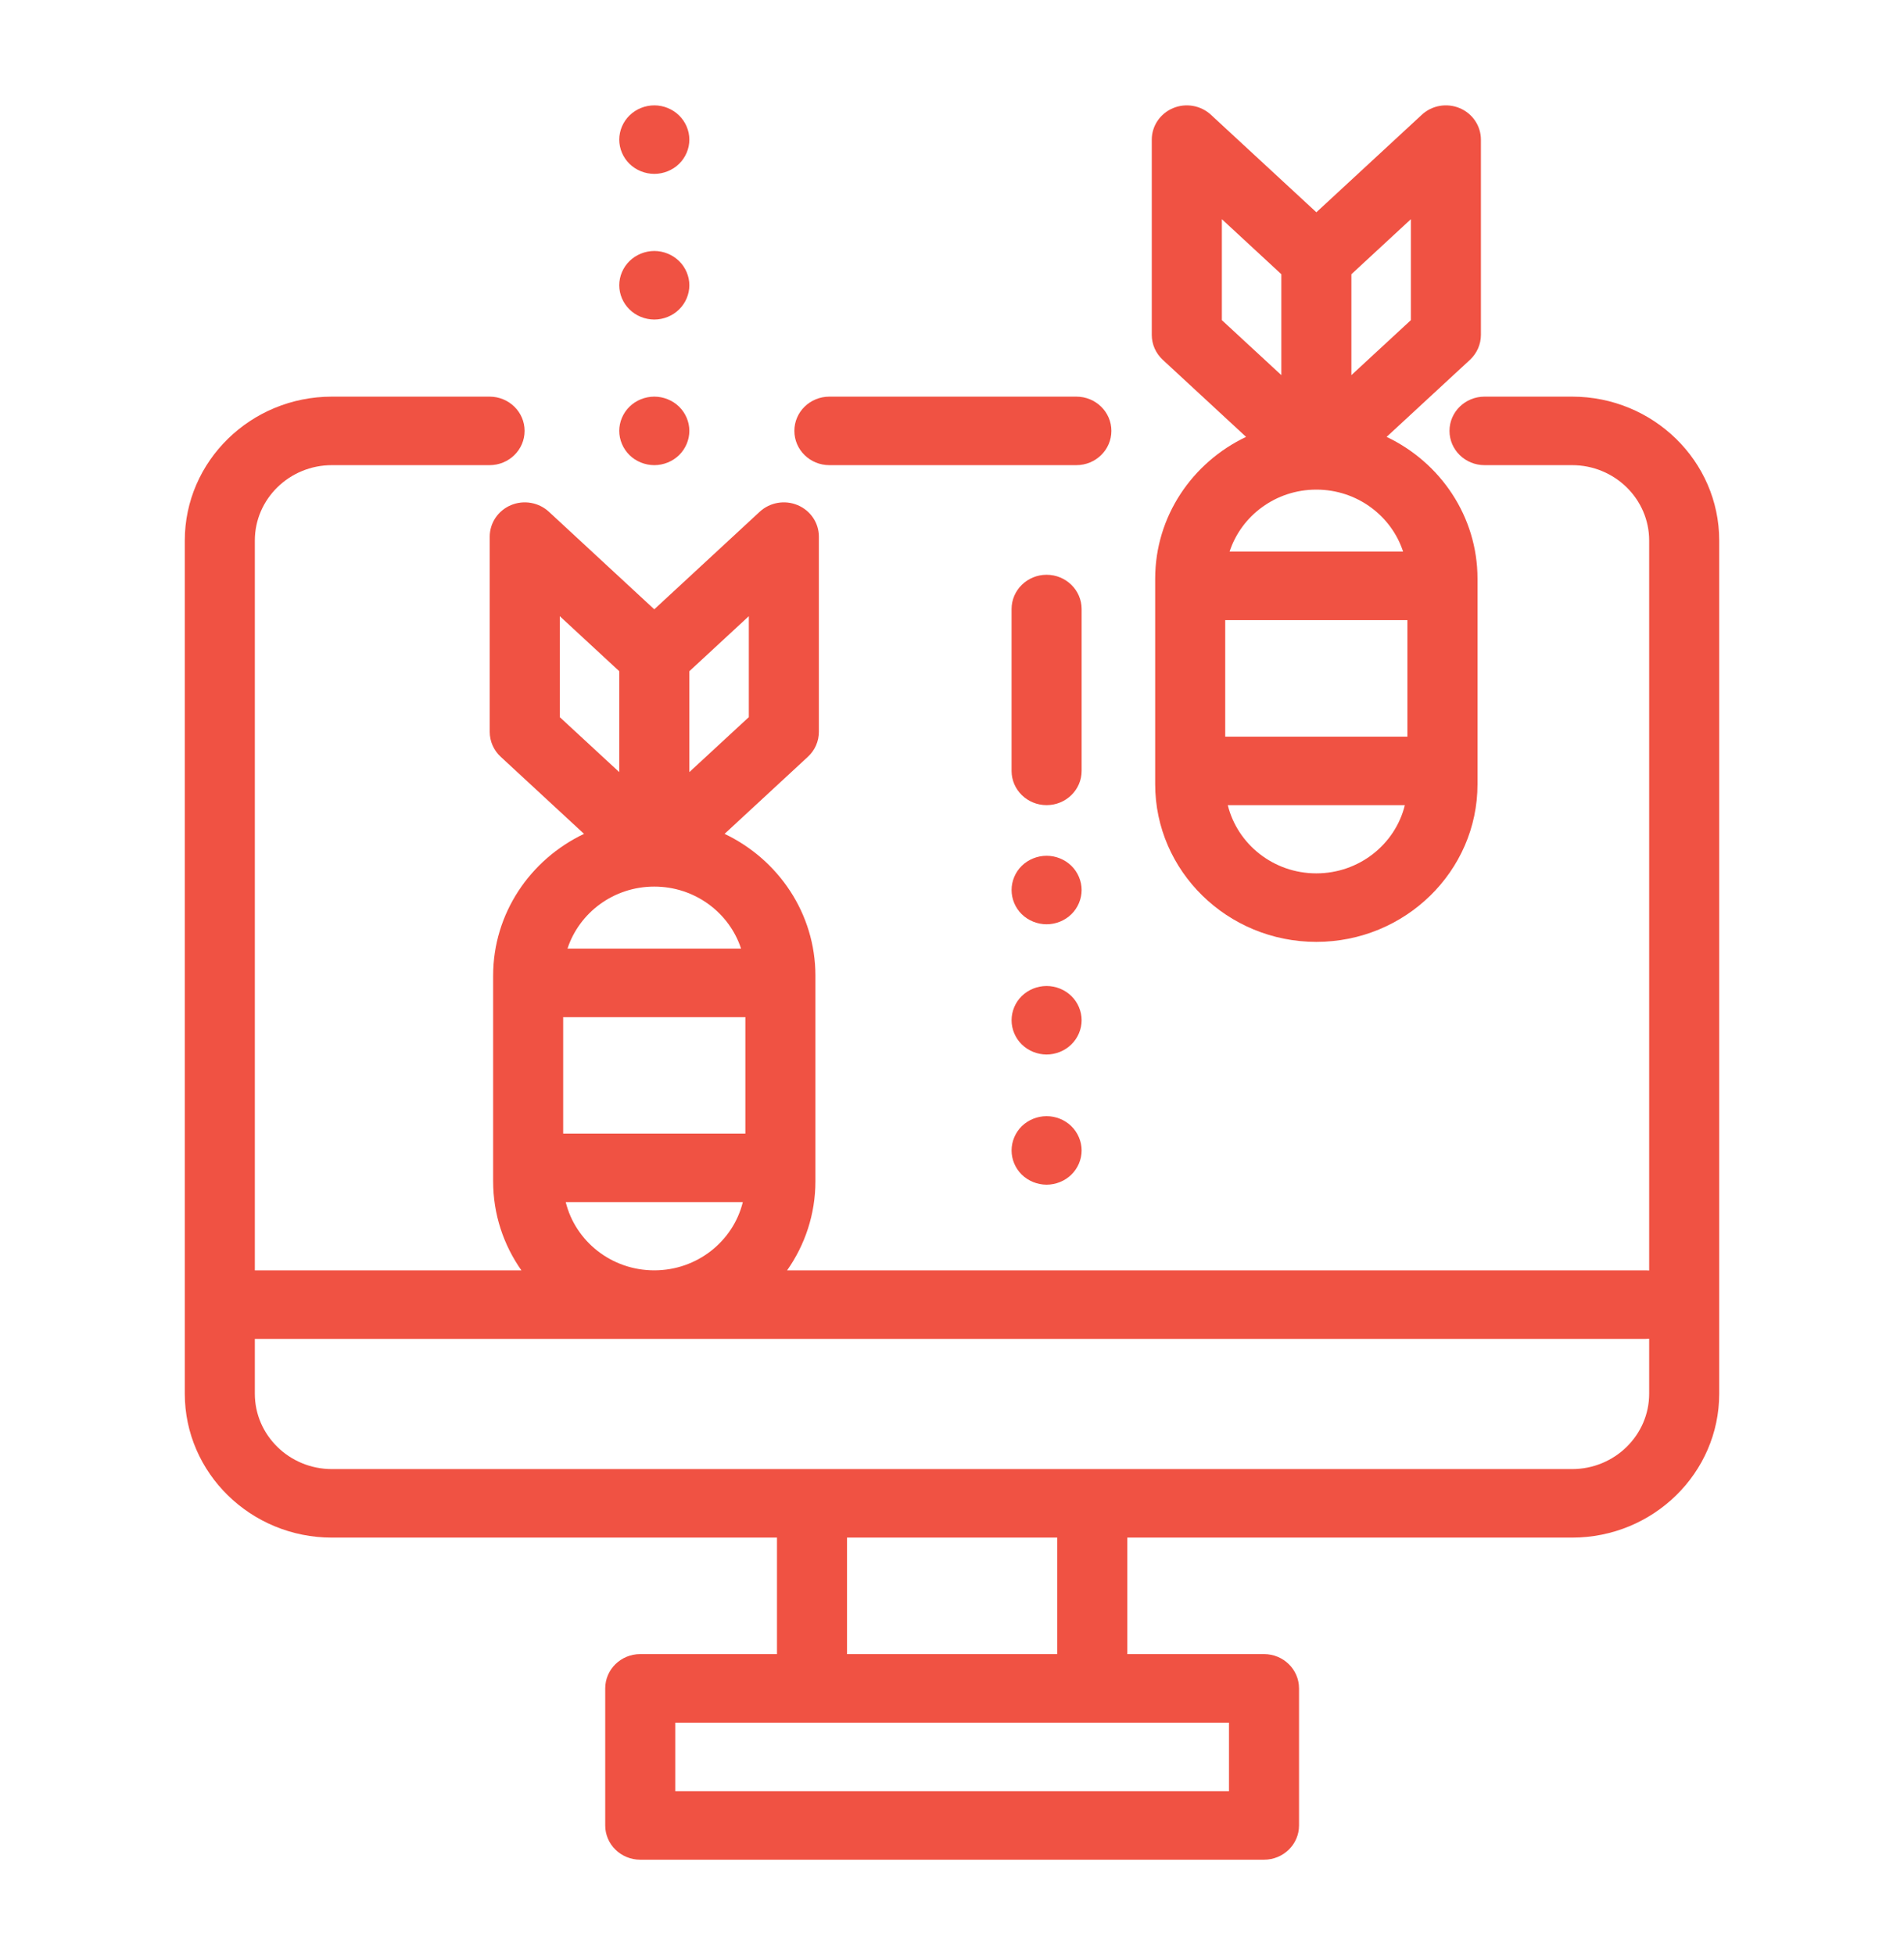
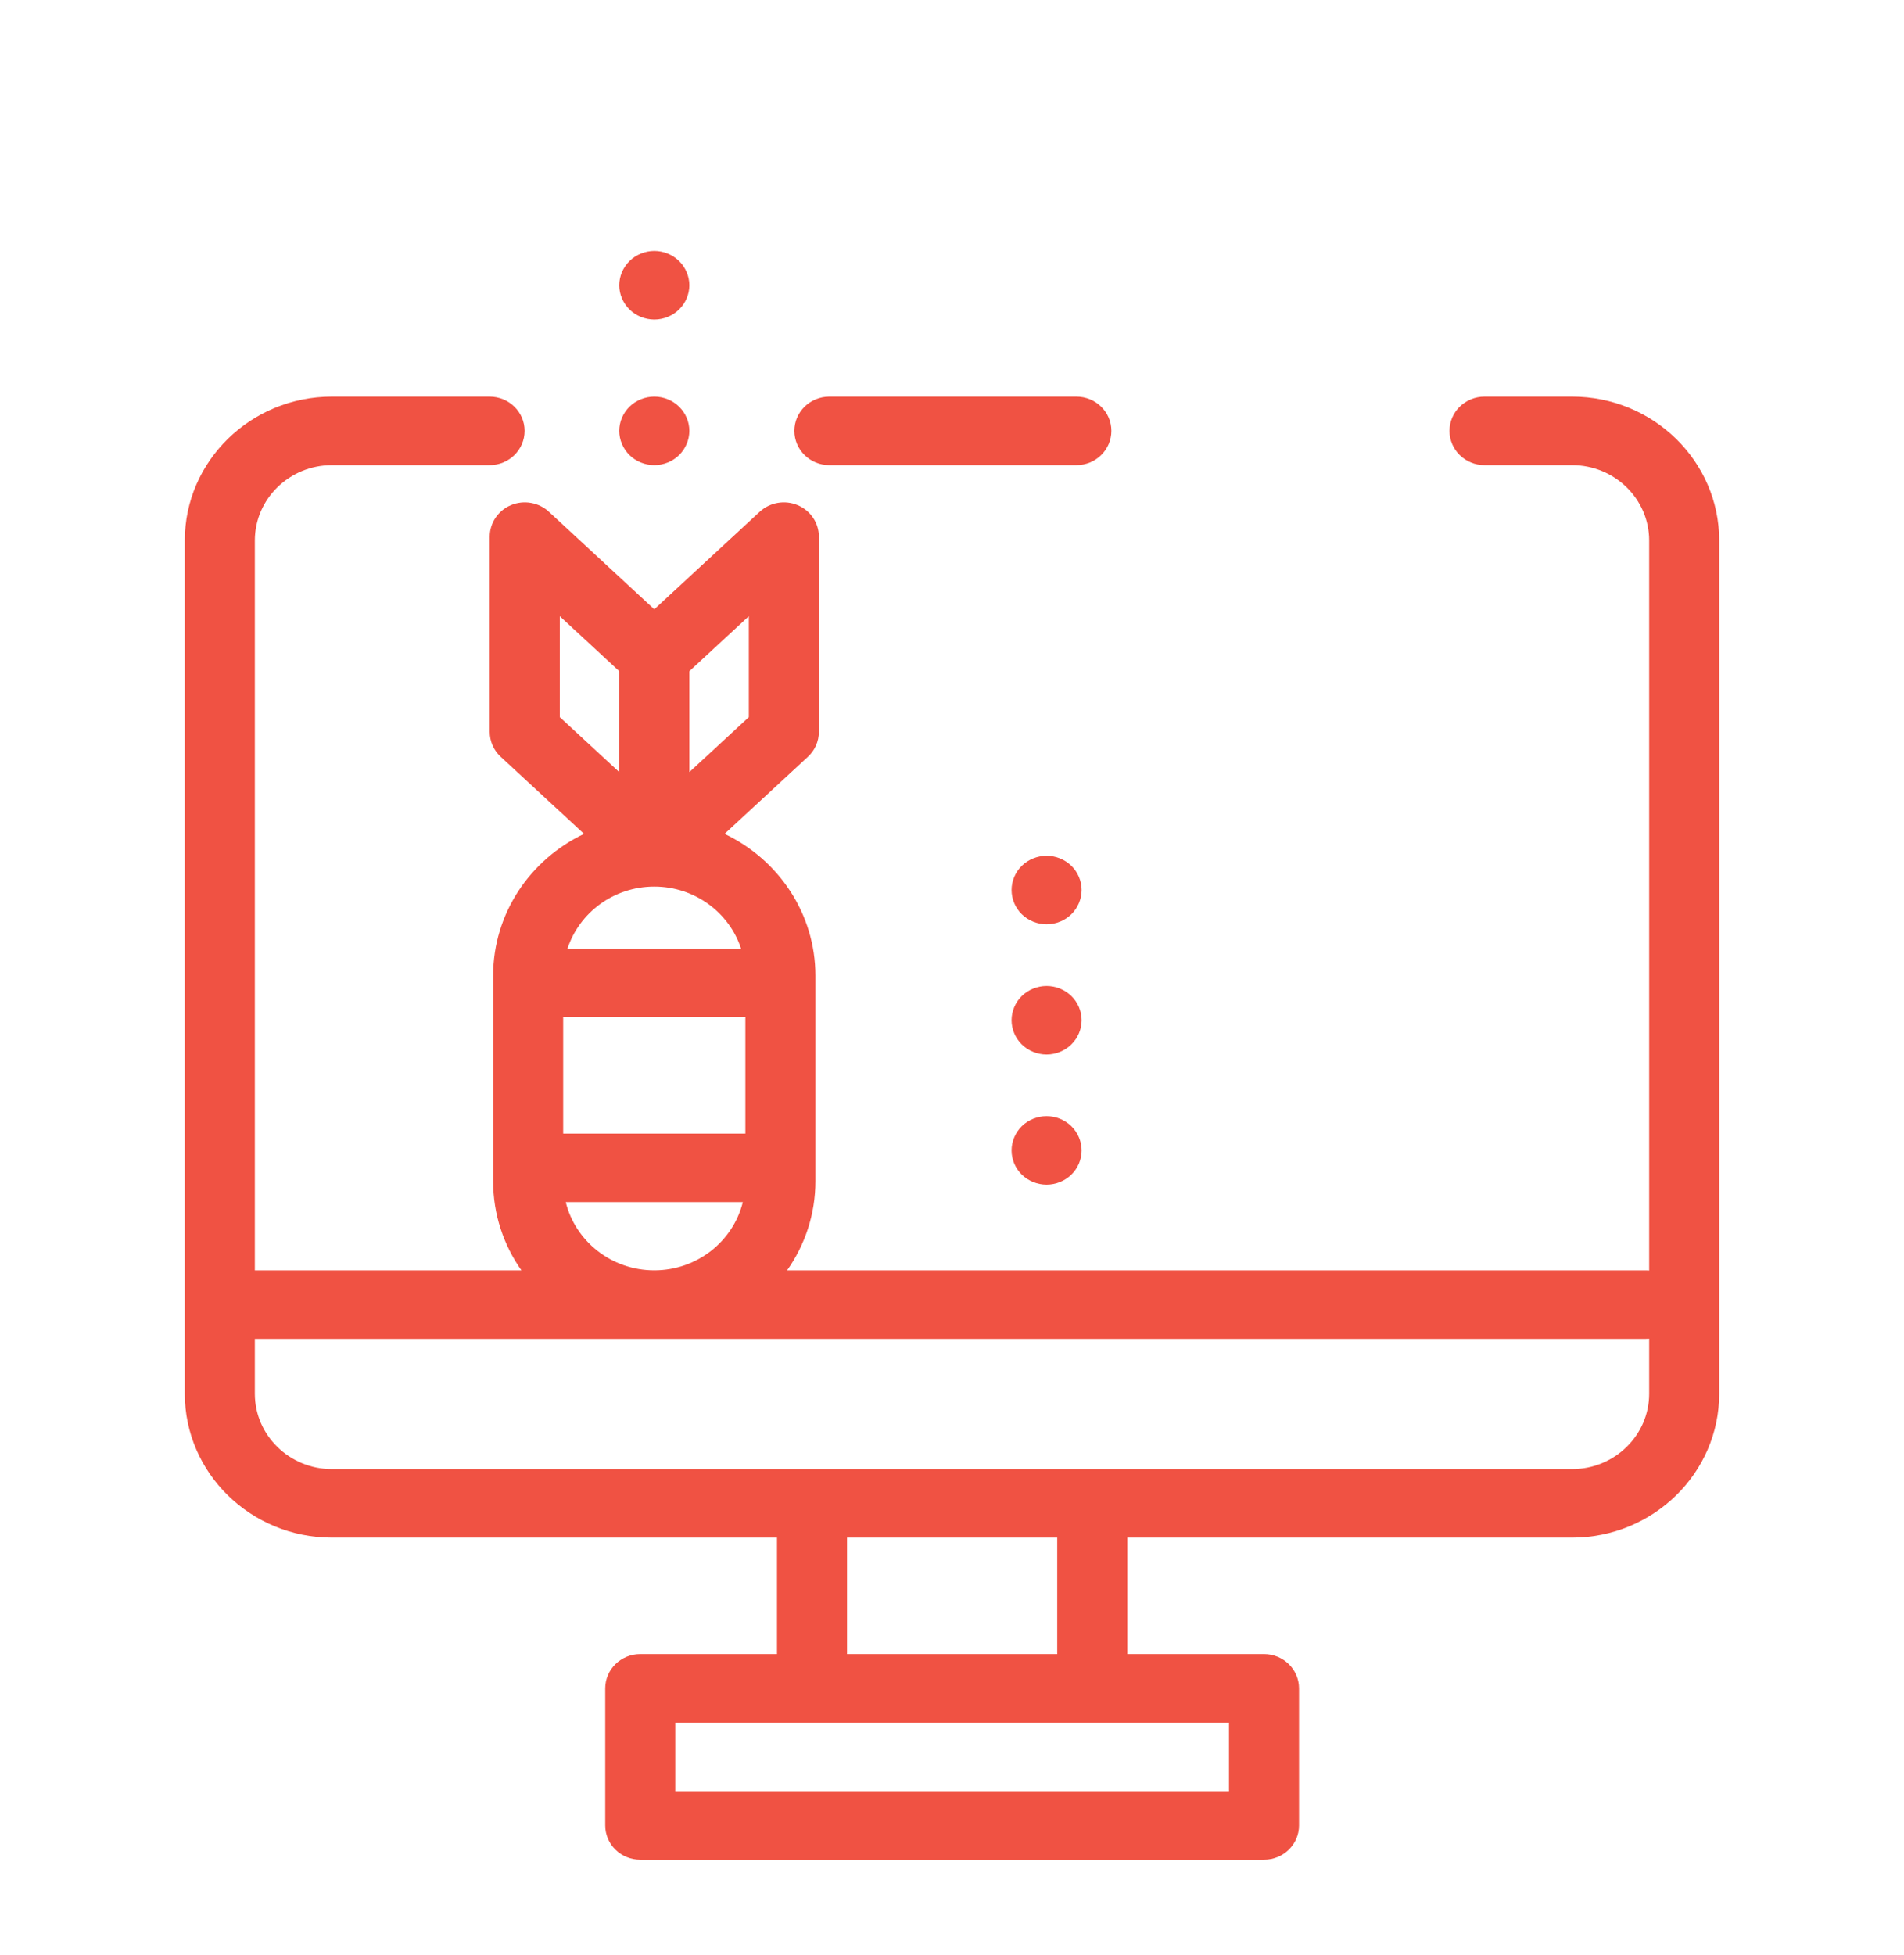
<svg xmlns="http://www.w3.org/2000/svg" width="38" height="39" viewBox="0 0 38 39" fill="none">
-   <path d="M29.556 6.681V2.786C29.556 2.513 29.39 2.266 29.134 2.158C28.877 2.05 28.58 2.101 28.377 2.289L26.272 4.235L24.167 2.289C23.964 2.102 23.666 2.05 23.41 2.158C23.154 2.266 22.987 2.513 22.987 2.786V6.681C22.987 6.869 23.066 7.048 23.206 7.178L24.869 8.716C23.796 9.226 23.055 10.302 23.055 11.545V15.646C23.055 17.38 24.498 18.791 26.271 18.791C28.045 18.791 29.488 17.38 29.488 15.646V11.545C29.488 10.303 28.747 9.226 27.674 8.716L29.338 7.178C29.477 7.048 29.556 6.869 29.556 6.681ZM24.386 6.387V4.373L25.573 5.471V7.484L24.386 6.387ZM26.271 17.424C25.416 17.424 24.697 16.843 24.504 16.063H28.038C27.846 16.843 27.127 17.424 26.271 17.424ZM28.089 14.696H24.453V12.372H28.089V14.696ZM28.003 11.005H24.54C24.774 10.288 25.462 9.768 26.271 9.768C27.081 9.768 27.769 10.288 28.003 11.005ZM28.158 6.387L26.971 7.484V5.471L28.158 4.373V6.387Z" fill="#F05243" />
  <path d="M21.482 7.913H16.553C16.166 7.913 15.854 8.219 15.854 8.596C15.854 8.974 16.166 9.28 16.553 9.28H21.482C21.868 9.28 22.181 8.974 22.181 8.596C22.181 8.219 21.868 7.913 21.482 7.913Z" fill="#F05243" />
  <path d="M31.376 7.913H29.628C29.242 7.913 28.929 8.219 28.929 8.596C28.929 8.974 29.242 9.28 29.628 9.28H31.376C32.224 9.28 32.914 9.954 32.914 10.784V25.347C32.893 25.346 32.872 25.344 32.85 25.344H15.709C16.065 24.838 16.274 24.226 16.274 23.567V19.465C16.274 18.223 15.533 17.146 14.461 16.636L16.124 15.098C16.264 14.969 16.343 14.789 16.343 14.601V10.706C16.343 10.433 16.177 10.186 15.92 10.078C15.664 9.97 15.366 10.022 15.163 10.209L13.058 12.156L10.954 10.209C10.751 10.022 10.453 9.97 10.197 10.078C9.94 10.186 9.774 10.433 9.774 10.706V14.601C9.774 14.789 9.853 14.969 9.993 15.098L11.656 16.636C10.583 17.146 9.842 18.223 9.842 19.465V23.567C9.842 24.226 10.05 24.838 10.406 25.344H5.086V10.784C5.086 9.954 5.776 9.28 6.624 9.28H9.771C10.157 9.28 10.47 8.974 10.47 8.596C10.47 8.219 10.157 7.913 9.771 7.913H6.624C5.005 7.913 3.688 9.2 3.688 10.784V27.805C3.688 29.388 5.005 30.676 6.624 30.676H15.507V33H12.778C12.392 33 12.079 33.306 12.079 33.684V36.419C12.079 36.796 12.392 37.102 12.778 37.102H25.227C25.613 37.102 25.926 36.796 25.926 36.419V33.684C25.926 33.306 25.613 33 25.227 33H22.499V30.676H31.376C32.995 30.676 34.312 29.388 34.312 27.805V10.784C34.312 9.2 32.995 7.913 31.376 7.913ZM13.758 13.391L14.945 12.293V14.307L13.758 15.404V13.391ZM11.172 14.307V12.293L12.359 13.391V15.404L11.172 14.307ZM13.058 17.688C13.868 17.688 14.555 18.208 14.79 18.925H11.326C11.561 18.208 12.248 17.688 13.058 17.688ZM11.24 20.292H14.876V22.616H11.24V20.292ZM14.825 23.983C14.633 24.763 13.914 25.344 13.058 25.344C12.202 25.344 11.483 24.763 11.291 23.983H14.825ZM24.528 34.367V35.735H13.477V34.367H24.528ZM16.905 33V30.676H21.1V33H16.905ZM32.914 27.805C32.914 28.634 32.224 29.309 31.376 29.309H6.624C5.776 29.309 5.086 28.634 5.086 27.805V26.711H32.85C32.872 26.711 32.893 26.71 32.914 26.708V27.805Z" fill="#F05243" />
-   <path d="M20.888 11.467C20.502 11.467 20.189 11.774 20.189 12.151V15.38C20.189 15.757 20.502 16.063 20.888 16.063C21.274 16.063 21.587 15.757 21.587 15.38V12.151C21.587 11.774 21.274 11.467 20.888 11.467Z" fill="#F05243" />
  <path d="M21.382 17.273C21.252 17.146 21.072 17.073 20.888 17.073C20.704 17.073 20.523 17.146 20.393 17.273C20.263 17.4 20.189 17.577 20.189 17.756C20.189 17.936 20.263 18.113 20.393 18.24C20.523 18.367 20.704 18.44 20.888 18.44C21.072 18.44 21.252 18.367 21.382 18.24C21.512 18.113 21.587 17.936 21.587 17.756C21.587 17.577 21.512 17.4 21.382 17.273Z" fill="#F05243" />
  <path d="M21.382 19.871C21.252 19.744 21.072 19.671 20.888 19.671C20.704 19.671 20.523 19.744 20.393 19.871C20.263 19.998 20.189 20.174 20.189 20.354C20.189 20.534 20.263 20.71 20.393 20.837C20.523 20.965 20.704 21.038 20.888 21.038C21.072 21.038 21.252 20.965 21.382 20.837C21.512 20.71 21.587 20.534 21.587 20.354C21.587 20.174 21.512 19.998 21.382 19.871Z" fill="#F05243" />
  <path d="M21.382 22.468C21.252 22.341 21.072 22.268 20.888 22.268C20.704 22.268 20.523 22.341 20.393 22.468C20.263 22.596 20.189 22.772 20.189 22.952C20.189 23.132 20.263 23.308 20.393 23.435C20.523 23.562 20.704 23.635 20.888 23.635C21.072 23.635 21.252 23.562 21.382 23.435C21.512 23.308 21.587 23.132 21.587 22.952C21.587 22.772 21.512 22.596 21.382 22.468Z" fill="#F05243" />
-   <path d="M13.553 2.303C13.423 2.175 13.242 2.102 13.059 2.102C12.875 2.102 12.694 2.175 12.564 2.303C12.434 2.43 12.359 2.606 12.359 2.786C12.359 2.966 12.434 3.142 12.564 3.269C12.694 3.396 12.875 3.469 13.059 3.469C13.242 3.469 13.423 3.396 13.553 3.269C13.683 3.142 13.758 2.966 13.758 2.786C13.758 2.606 13.683 2.43 13.553 2.303Z" fill="#F05243" />
  <path d="M13.553 5.208C13.423 5.081 13.242 5.007 13.059 5.007C12.875 5.007 12.694 5.081 12.564 5.208C12.434 5.335 12.359 5.511 12.359 5.691C12.359 5.871 12.434 6.047 12.564 6.174C12.694 6.302 12.875 6.375 13.059 6.375C13.242 6.375 13.423 6.302 13.553 6.174C13.683 6.047 13.758 5.871 13.758 5.691C13.758 5.511 13.683 5.335 13.553 5.208Z" fill="#F05243" />
  <path d="M13.553 8.113C13.423 7.986 13.242 7.913 13.059 7.913C12.874 7.913 12.694 7.986 12.564 8.113C12.434 8.24 12.359 8.416 12.359 8.596C12.359 8.776 12.434 8.952 12.564 9.08C12.694 9.207 12.875 9.28 13.059 9.28C13.242 9.28 13.423 9.207 13.553 9.08C13.683 8.952 13.758 8.776 13.758 8.596C13.758 8.416 13.683 8.24 13.553 8.113Z" fill="#F05243" />
</svg>